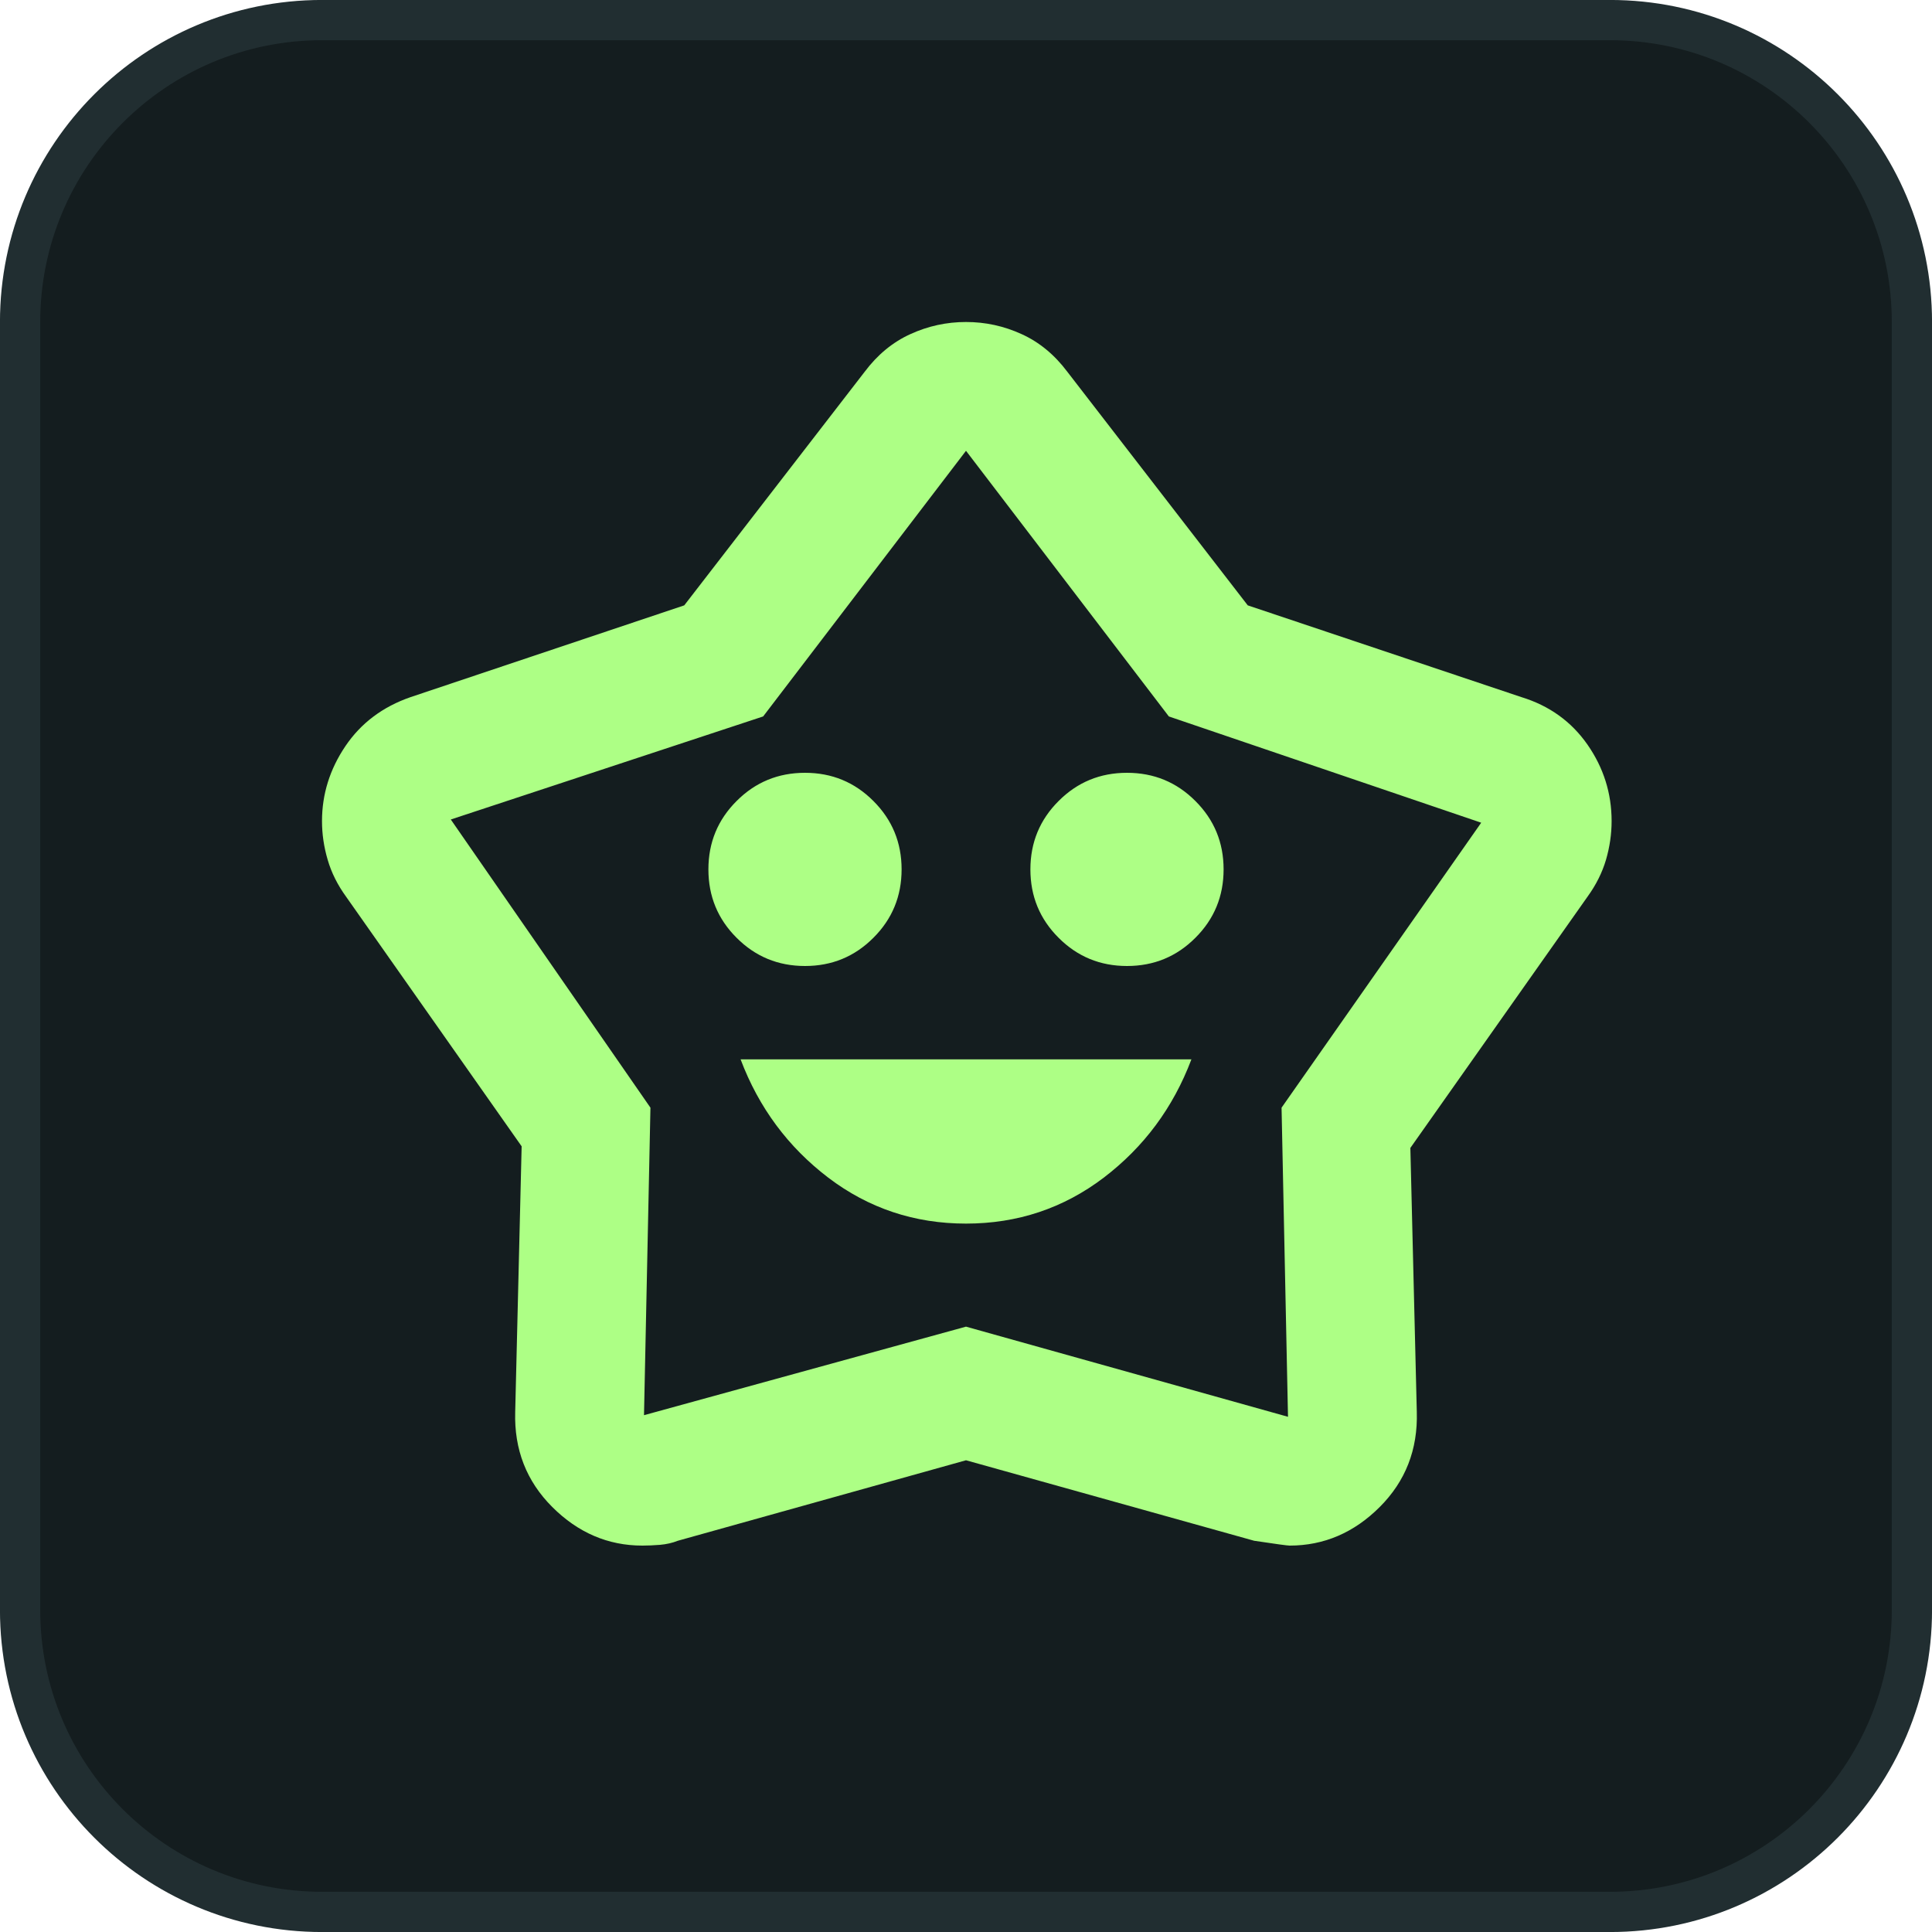
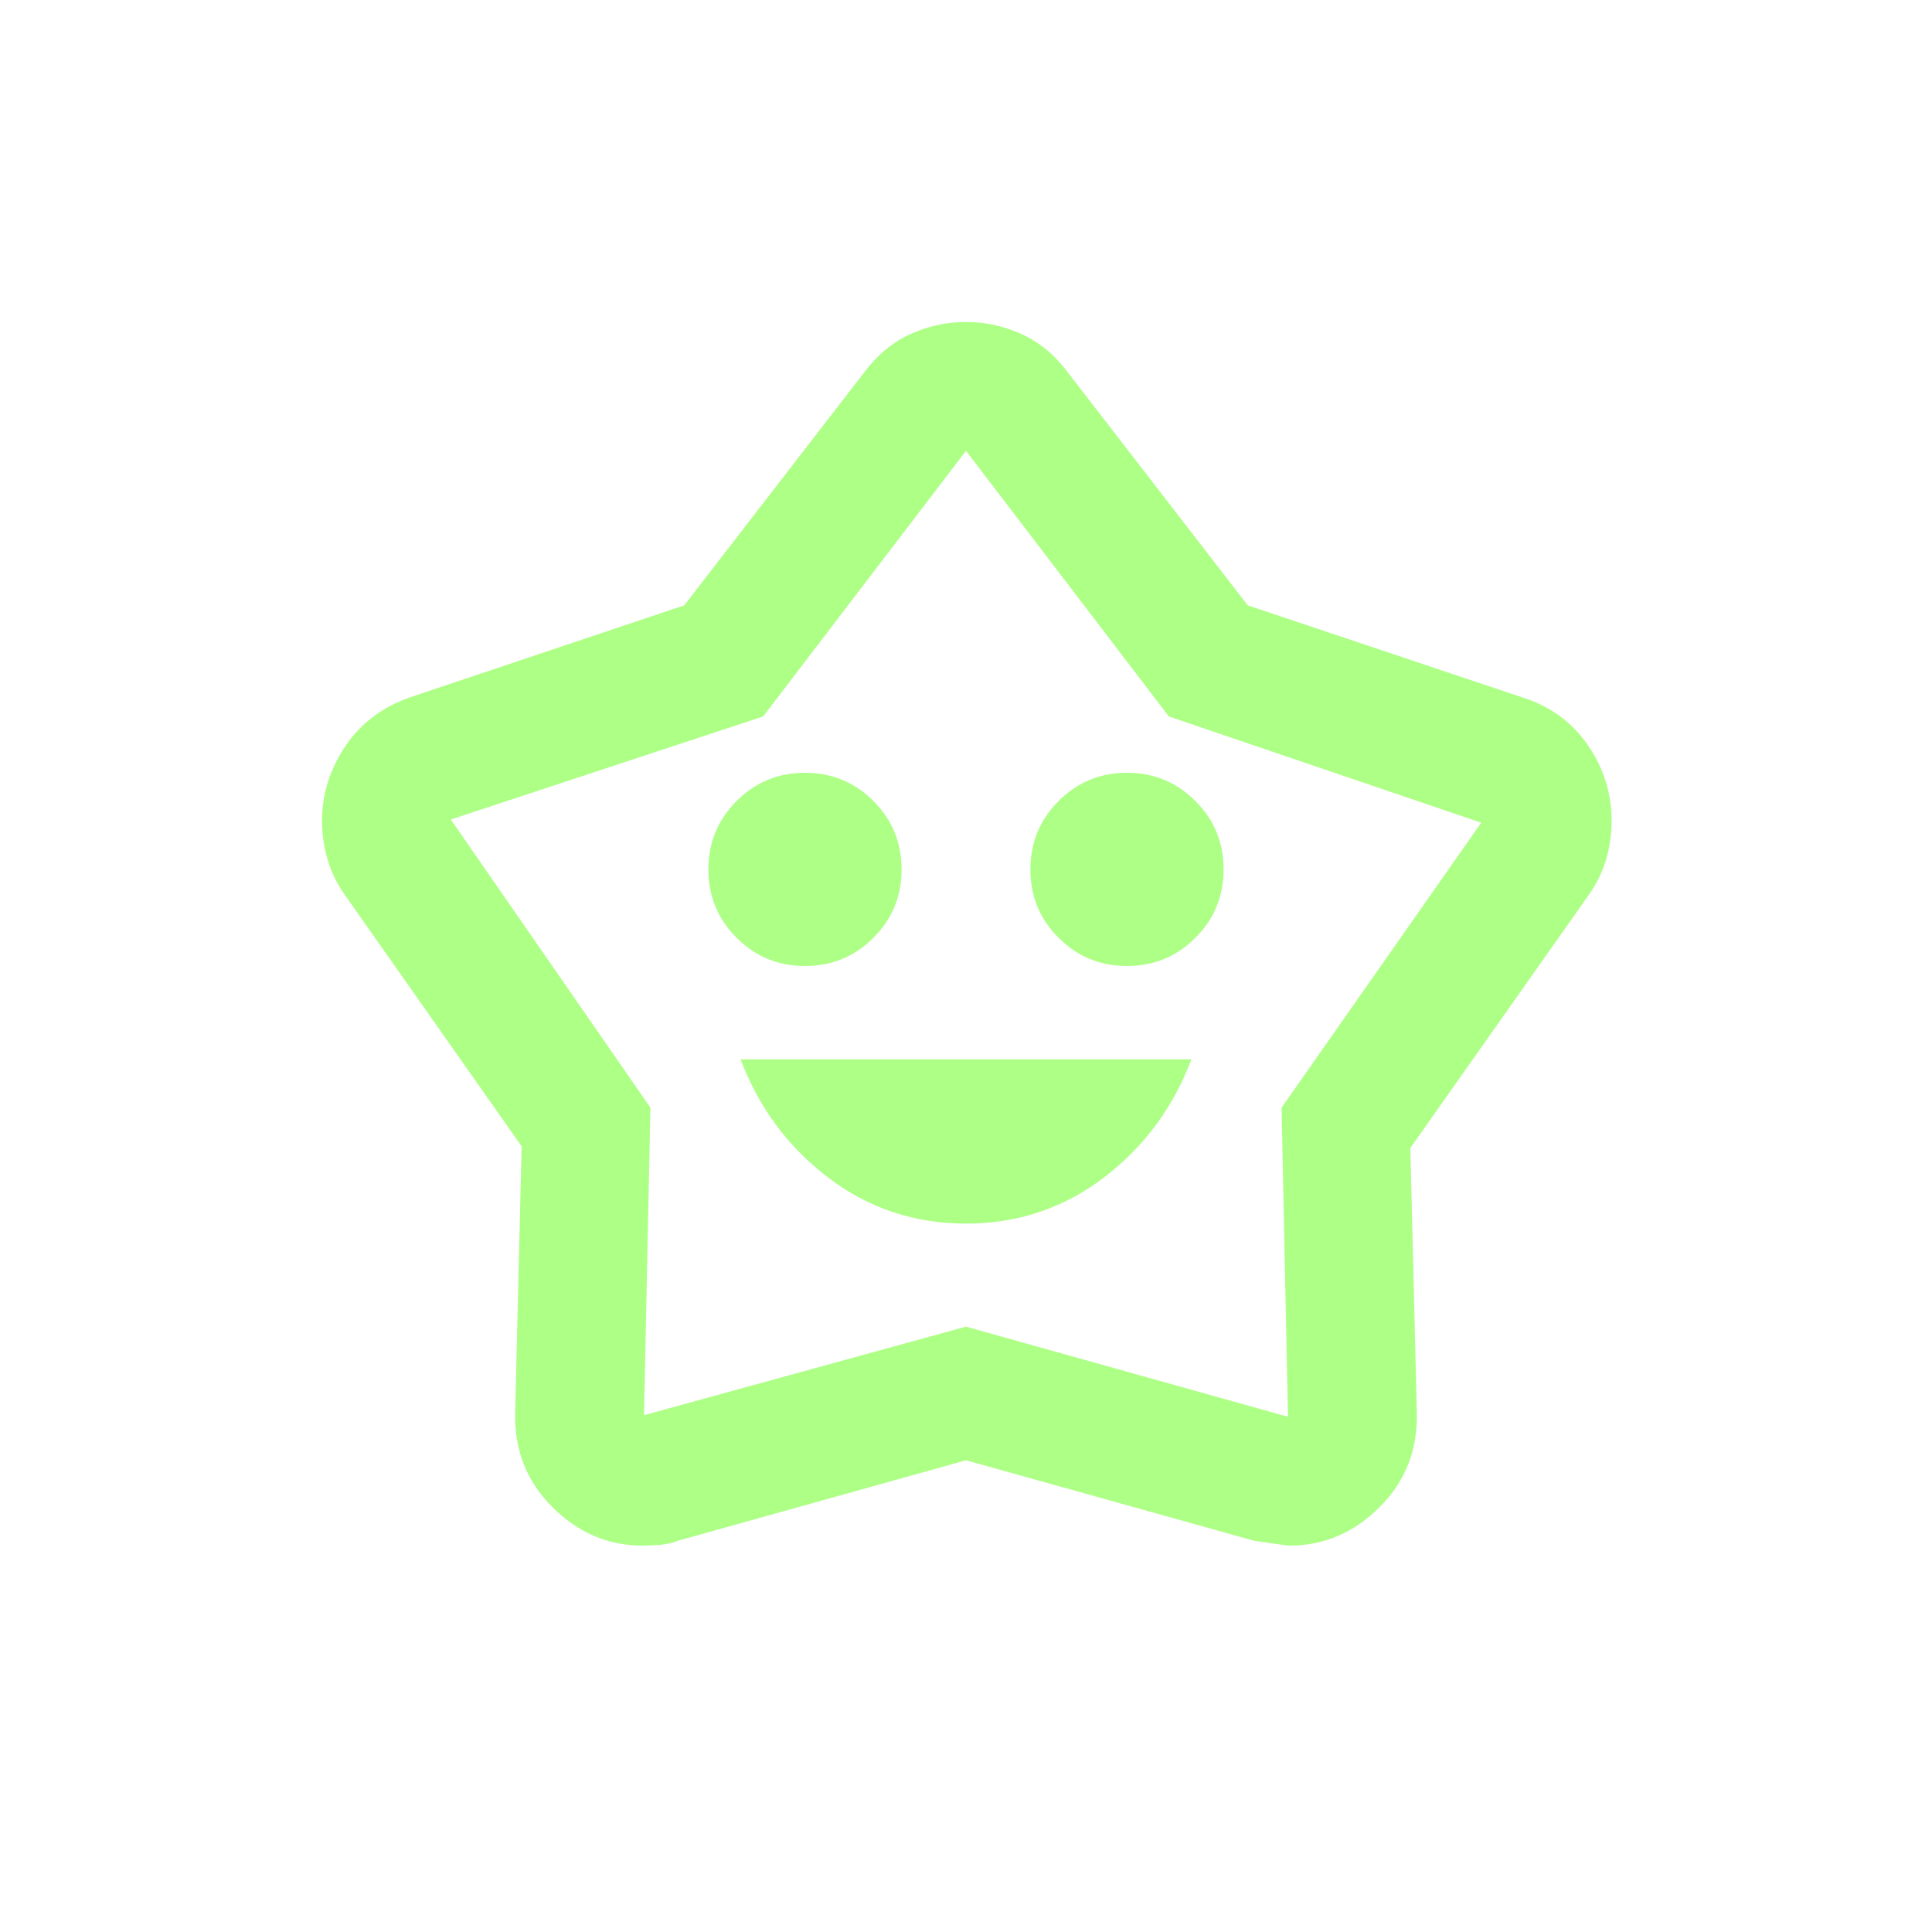
<svg xmlns="http://www.w3.org/2000/svg" width="30" height="30" viewBox="0 0 30 30" fill="none">
-   <path d="M0.312 5C0.312 2.411 2.411 0.312 5 0.312H25C27.589 0.312 29.688 2.411 29.688 5V25C29.688 27.589 27.589 29.688 25 29.688H5C2.411 29.688 0.312 27.589 0.312 25V5Z" fill="#141D1F" />
-   <path d="M0.312 5C0.312 2.411 2.411 0.312 5 0.312H25C27.589 0.312 29.688 2.411 29.688 5V25C29.688 27.589 27.589 29.688 25 29.688H5C2.411 29.688 0.312 27.589 0.312 25V5Z" stroke="#212E31" stroke-width="0.625" />
  <mask id="mask0_917_1120" style="mask-type:alpha" maskUnits="userSpaceOnUse" x="3" y="3" width="24" height="24">
    <rect x="3" y="3" width="24" height="24" fill="#D9D9D9" />
  </mask>
  <g mask="url(#mask0_917_1120)">
    <path d="M15 19C15.8 19 16.512 18.762 17.137 18.288C17.762 17.812 18.217 17.2 18.5 16.45H11.5C11.783 17.2 12.238 17.812 12.863 18.288C13.488 18.762 14.2 19 15 19ZM12.5 15C12.917 15 13.271 14.854 13.562 14.562C13.854 14.271 14 13.917 14 13.5C14 13.083 13.854 12.729 13.562 12.438C13.271 12.146 12.917 12 12.5 12C12.083 12 11.729 12.146 11.438 12.438C11.146 12.729 11 13.083 11 13.5C11 13.917 11.146 14.271 11.438 14.562C11.729 14.854 12.083 15 12.5 15ZM17.5 15C17.917 15 18.271 14.854 18.562 14.562C18.854 14.271 19 13.917 19 13.5C19 13.083 18.854 12.729 18.562 12.438C18.271 12.146 17.917 12 17.5 12C17.083 12 16.729 12.146 16.438 12.438C16.146 12.729 16 13.083 16 13.5C16 13.917 16.146 14.271 16.438 14.562C16.729 14.854 17.083 15 17.5 15ZM10.625 9.4L13.425 5.775C13.625 5.508 13.863 5.312 14.137 5.188C14.412 5.062 14.7 5 15 5C15.3 5 15.588 5.062 15.863 5.188C16.137 5.312 16.375 5.508 16.575 5.775L19.375 9.4L23.625 10.825C24.058 10.958 24.4 11.204 24.65 11.562C24.9 11.921 25.025 12.317 25.025 12.75C25.025 12.95 24.996 13.15 24.938 13.35C24.879 13.55 24.783 13.742 24.65 13.925L21.9 17.825L22 21.925C22.017 22.508 21.825 23 21.425 23.4C21.025 23.8 20.558 24 20.025 24C19.992 24 19.808 23.975 19.475 23.925L15 22.675L10.525 23.925C10.442 23.958 10.35 23.979 10.25 23.988C10.15 23.996 10.058 24 9.975 24C9.442 24 8.975 23.8 8.575 23.4C8.175 23 7.983 22.508 8 21.925L8.1 17.8L5.375 13.925C5.242 13.742 5.146 13.55 5.088 13.35C5.029 13.15 5 12.95 5 12.75C5 12.333 5.121 11.946 5.362 11.588C5.604 11.229 5.942 10.975 6.375 10.825L10.625 9.4ZM11.85 11.125L7 12.725L10.1 17.2L10 21.975L15 20.6L20 22L19.9 17.2L23 12.775L18.15 11.125L15 7L11.85 11.125Z" fill="#ADFF85" />
  </g>
</svg>